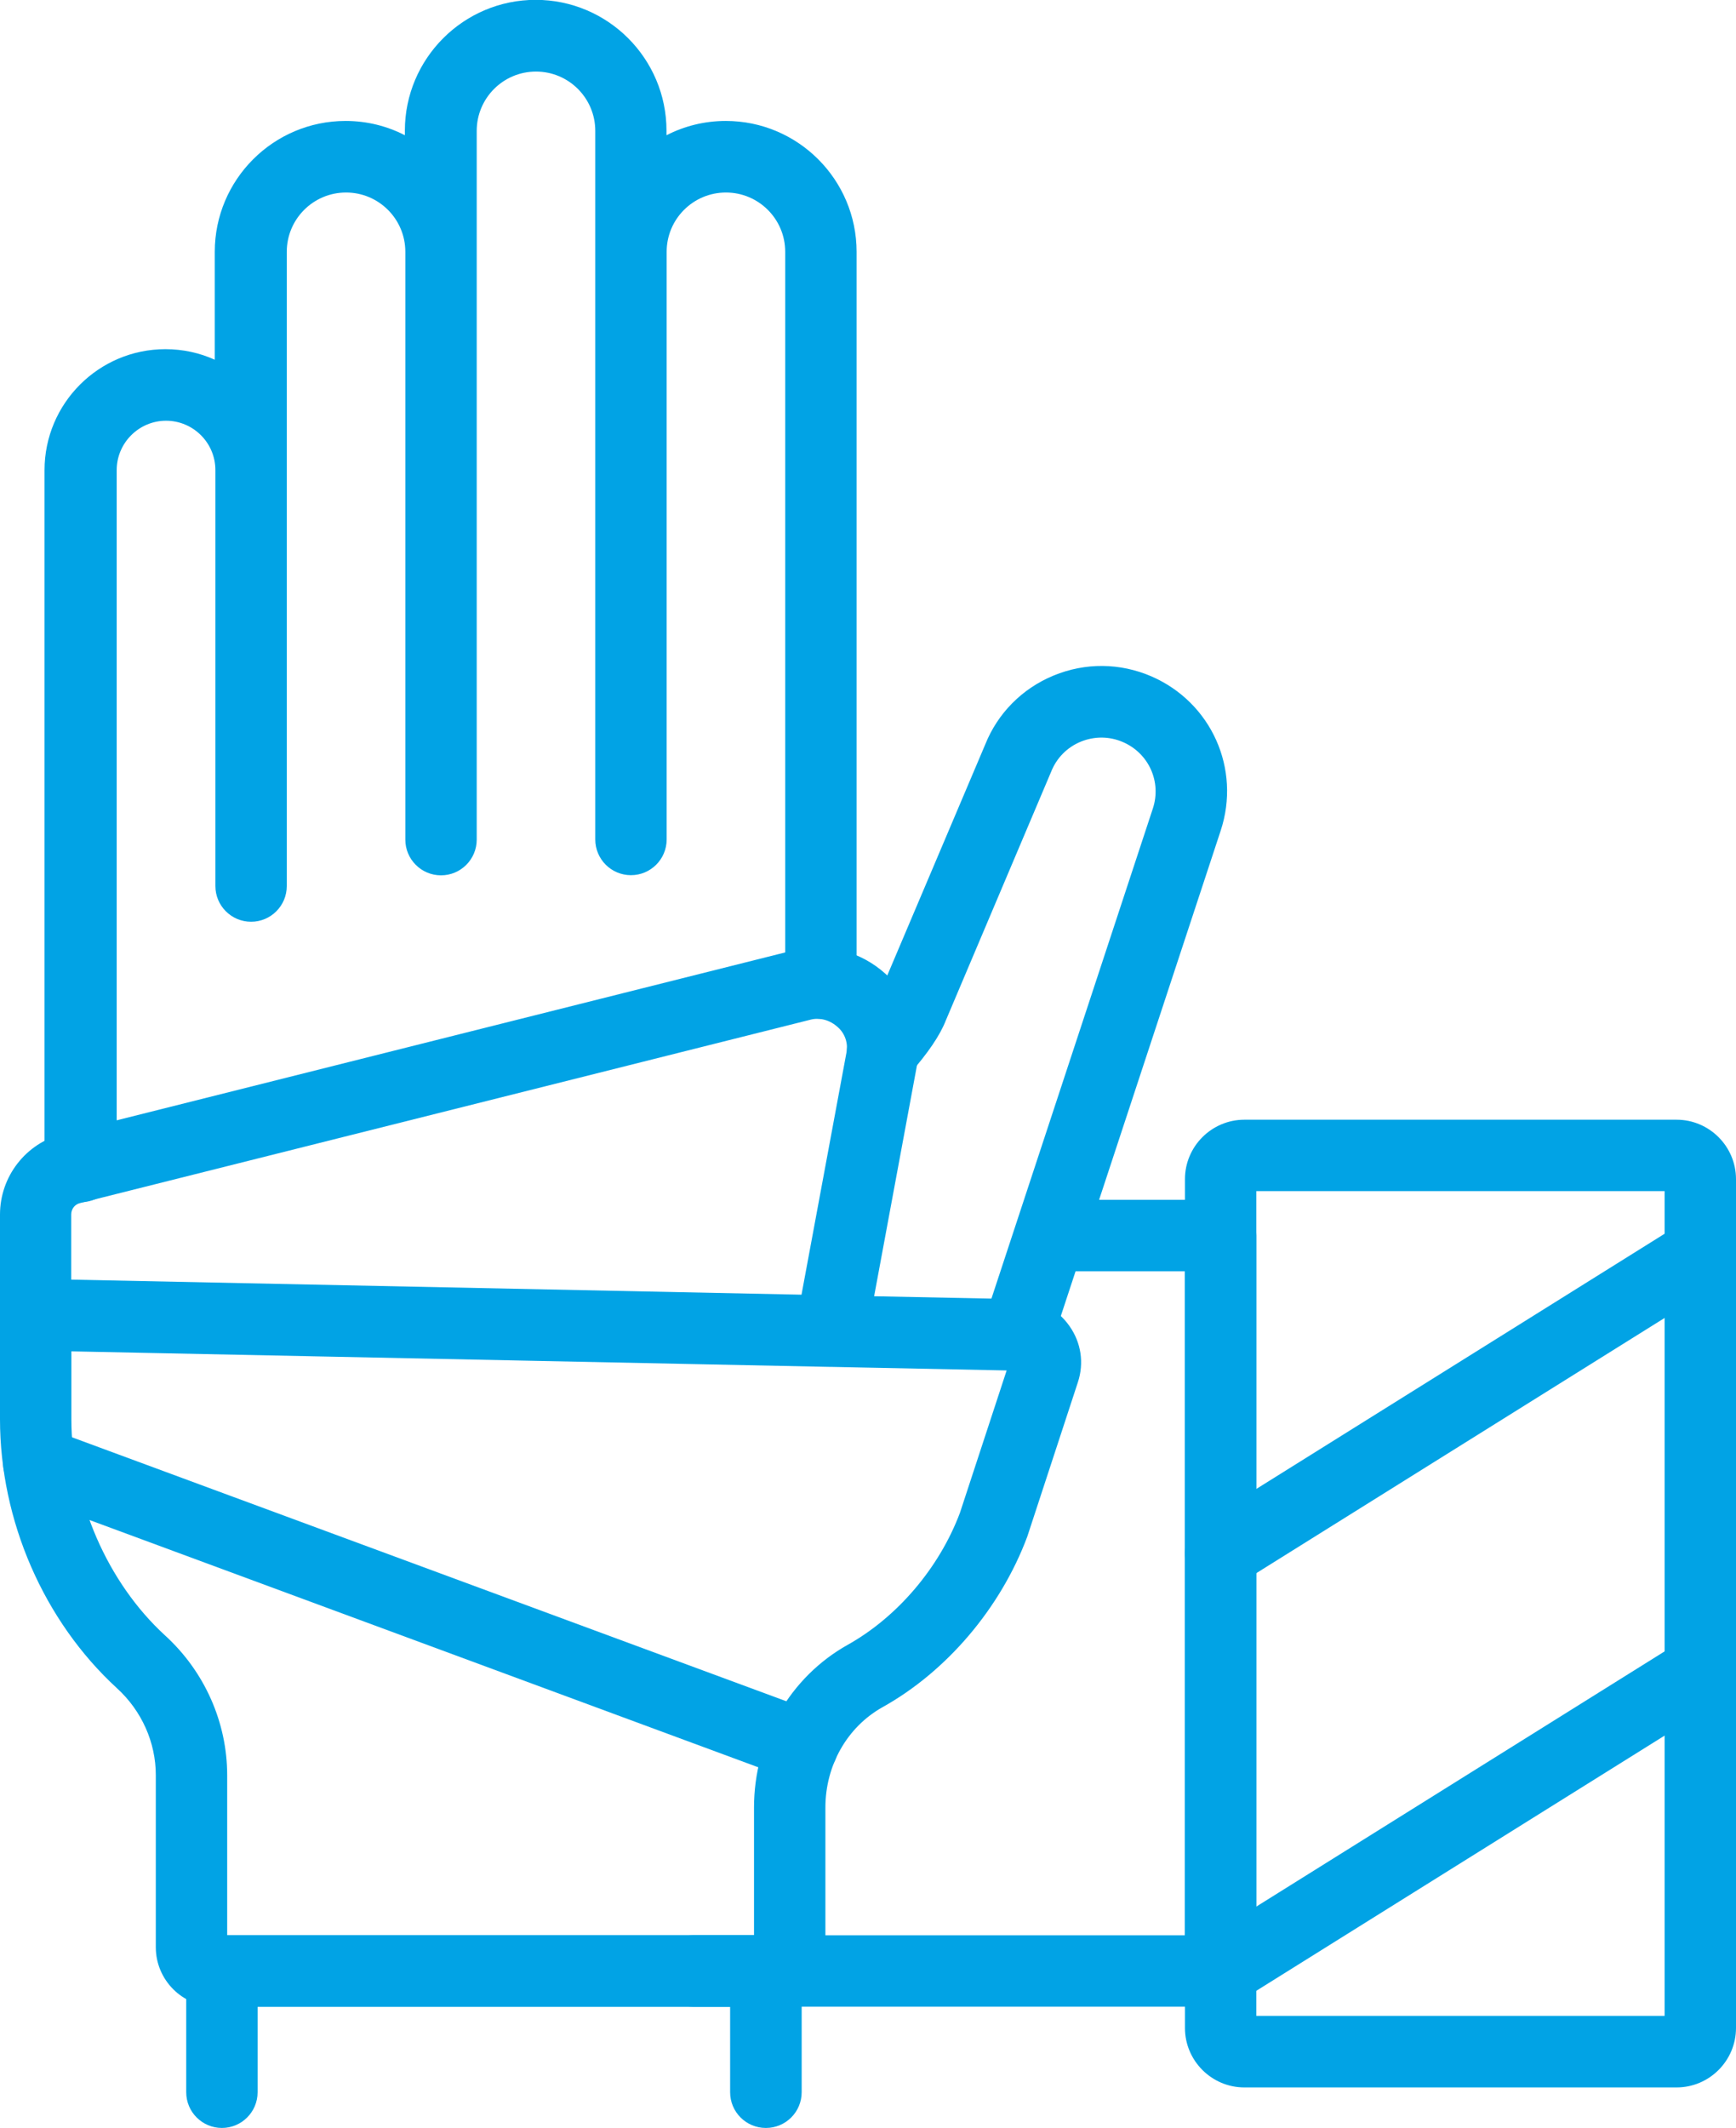
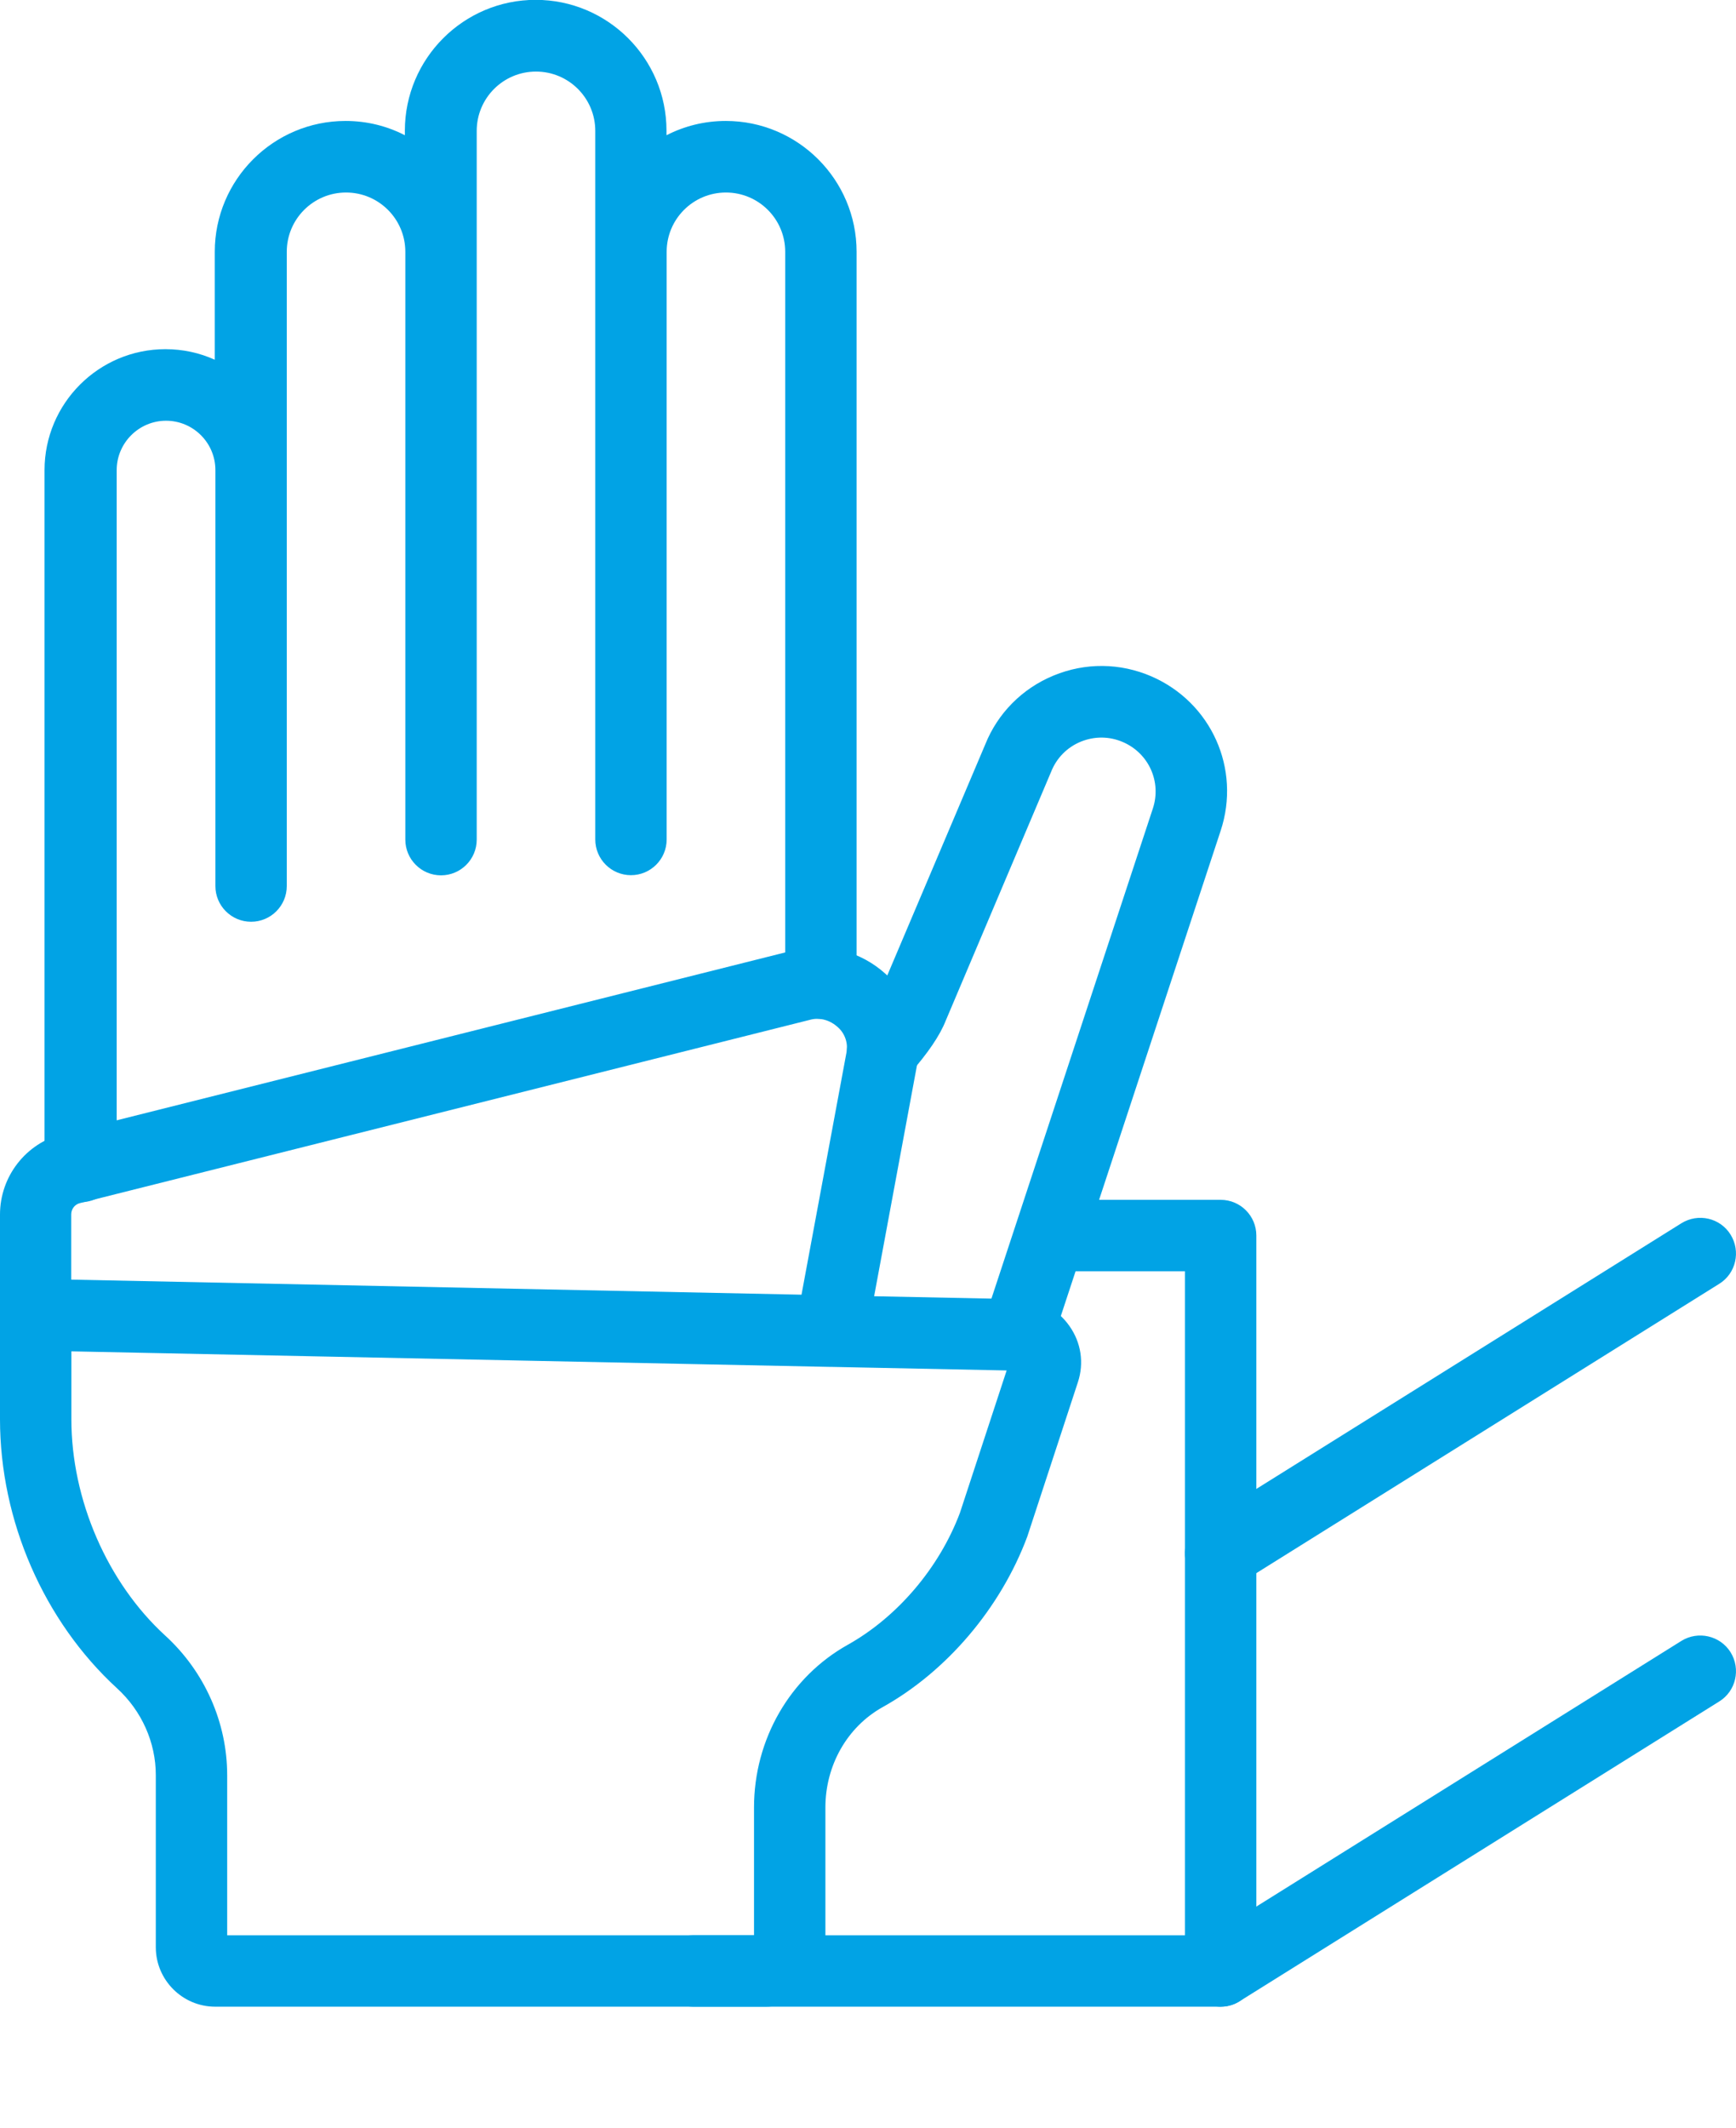
<svg xmlns="http://www.w3.org/2000/svg" id="Capa_2" data-name="Capa 2" viewBox="0 0 111.87 137.06">
  <g id="Layer_1" data-name="Layer 1">
    <g>
      <g>
-         <path d="M108.04,134.45h-27.85c-2.11,0-3.83-1.72-3.83-3.83v-54.67c0-2.11,1.72-3.83,3.83-3.83h27.85c2.11,0,3.83,1.72,3.83,3.83v54.67c0,2.11-1.72,3.83-3.83,3.83ZM80.96,129.84h26.31v-53.12h-26.31v53.12Z" style="fill: #01a3e5;" />
        <path d="M78.66,129.25h-34c-1.27,0-2.3-1.03-2.3-2.3s1.03-2.3,2.3-2.3h31.7v-42.77h-8.54c-1.27,0-2.3-1.03-2.3-2.3s1.03-2.3,2.3-2.3h10.84c1.27,0,2.3,1.03,2.3,2.3v47.37c0,1.27-1.03,2.3-2.3,2.3Z" style="fill: #01a3e5;" />
        <path d="M78.66,102.35c-.77,0-1.52-.38-1.95-1.08-.67-1.08-.35-2.5.73-3.17l30.91-19.31c1.08-.67,2.5-.35,3.17.73s.35,2.5-.73,3.17l-30.91,19.31c-.38.24-.8.35-1.22.35Z" style="fill: #01a3e5;" />
        <path d="M78.66,129.25c-.77,0-1.52-.38-1.95-1.08-.67-1.08-.35-2.5.73-3.17l30.91-19.31c1.08-.67,2.5-.34,3.17.73.67,1.08.35,2.5-.73,3.17l-30.91,19.31c-.38.24-.8.35-1.22.35Z" style="fill: #01a3e5;" />
      </g>
      <g>
        <g>
          <path d="M65.54,88.28c-.24,0-.48-.04-.72-.12-1.21-.4-1.86-1.7-1.46-2.91l10.93-33.17c.57-1.72-.26-3.56-1.92-4.28-.87-.38-1.83-.39-2.72-.03-.88.36-1.56,1.05-1.91,1.93l-6.8,16.05c-.37.94-1.14,2.08-2.33,3.43-.84.96-2.3,1.05-3.25.21-.96-.84-1.05-2.29-.21-3.25,1.12-1.27,1.44-1.92,1.53-2.14l6.81-16.05c.8-2,2.37-3.6,4.41-4.44,2.04-.84,4.28-.82,6.31.06,3.85,1.68,5.77,5.95,4.45,9.94l-10.93,33.17c-.32.97-1.22,1.58-2.19,1.58Z" style="fill: #01a3e5;" />
          <path d="M5.17,77.42c-1.27,0-2.3-1.03-2.3-2.3V30.28c0-4.29,3.49-7.79,7.79-7.79,1.13,0,2.21.24,3.18.68v-6.95c0-4.65,3.78-8.43,8.43-8.43,1.38,0,2.67.33,3.82.92v-.29c0-4.65,3.78-8.43,8.43-8.43s8.43,3.78,8.43,8.43v.29c1.15-.59,2.45-.92,3.82-.92,4.65,0,8.43,3.78,8.43,8.43v47.1c0,1.27-1.03,2.3-2.3,2.3s-2.3-1.03-2.3-2.3V16.22c0-2.11-1.71-3.82-3.82-3.82s-3.82,1.71-3.82,3.82v37.85c0,1.27-1.03,2.3-2.3,2.3s-2.3-1.03-2.3-2.3V8.43c0-2.11-1.71-3.82-3.82-3.82s-3.82,1.71-3.82,3.82v45.65c0,1.27-1.03,2.3-2.3,2.3s-2.3-1.03-2.3-2.3V16.22c0-2.11-1.71-3.82-3.82-3.82s-3.82,1.71-3.82,3.82v40.85c0,1.27-1.03,2.3-2.3,2.3s-2.3-1.03-2.3-2.3v-26.79c0-1.76-1.43-3.18-3.18-3.18s-3.18,1.43-3.18,3.18v44.85c0,1.27-1.03,2.3-2.3,2.3Z" style="fill: #01a3e5;" />
-           <path d="M49.35,137.06h0c-1.27,0-2.3-1.03-2.3-2.3v-5.51s-30.45,0-30.45,0v5.51c0,1.27-1.03,2.3-2.3,2.3s-2.3-1.03-2.3-2.3v-7.81c0-1.27,1.03-2.3,2.3-2.3h35.06c.61,0,1.2.24,1.63.67.43.43.67,1.02.67,1.63v7.81c0,1.27-1.03,2.3-2.3,2.3Z" style="fill: #01a3e5;" />
        </g>
        <path d="M49.36,129.25H13.87c-2.11,0-3.83-1.72-3.83-3.83v-11.09c0-2.1-.91-4.14-2.5-5.59-4.72-4.33-7.54-10.8-7.54-17.33v-6.72h0v-6.46c0-2.46,1.67-4.6,4.05-5.2l47.13-11.83c2.1-.5,4.29.08,5.89,1.53,1.65,1.48,2.42,3.73,2.02,5.89l-2.76,14.87,9.34.19c1.31.03,2.49.65,3.24,1.72.76,1.07.96,2.39.55,3.63l-3.26,9.94c-1.72,4.61-5.2,8.69-9.33,10.99-2.27,1.27-3.68,3.74-3.68,6.46v9c0,2.11-1.72,3.83-3.83,3.83ZM14.64,124.65h33.95v-8.23c0-4.39,2.32-8.4,6.04-10.48,3.2-1.79,5.9-4.96,7.23-8.5l3.01-9.17-11.29-.23s-.08,0-.12,0l-48.86-1v4.38c0,5.18,2.32,10.52,6.05,13.93,2.54,2.32,3.99,5.6,3.99,8.99v10.32ZM4.6,82.42l47.05.97,2.9-15.61c.11-.59-.1-1.21-.55-1.61-.51-.47-1.15-.64-1.74-.5l-47.1,11.82c-.34.08-.57.38-.57.73v4.2Z" style="fill: #01a3e5;" />
-         <path d="M51.72,114.73c-.27,0-.53-.05-.8-.14L1.7,96.4c-1.19-.44-1.8-1.76-1.36-2.96.44-1.19,1.77-1.8,2.96-1.36l49.22,18.18c1.19.44,1.8,1.76,1.36,2.96-.34.93-1.22,1.5-2.16,1.5Z" style="fill: #01a3e5;" />
      </g>
    </g>
  </g>
</svg>